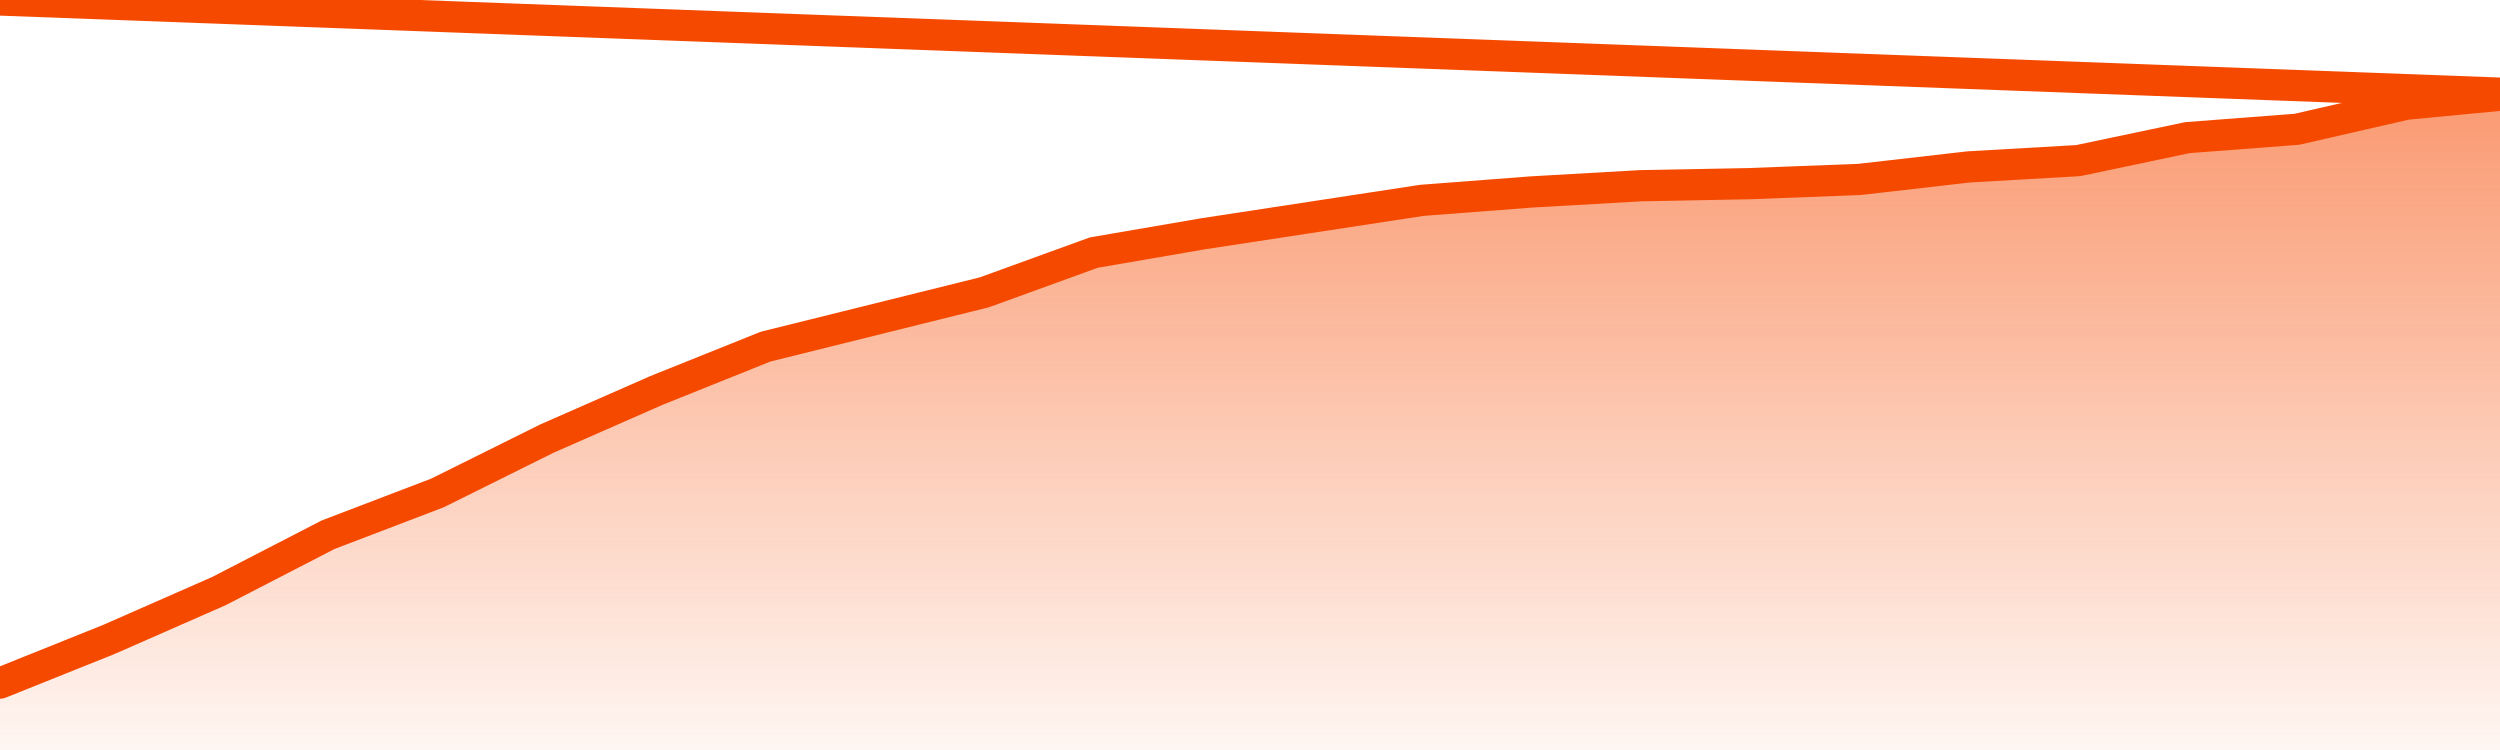
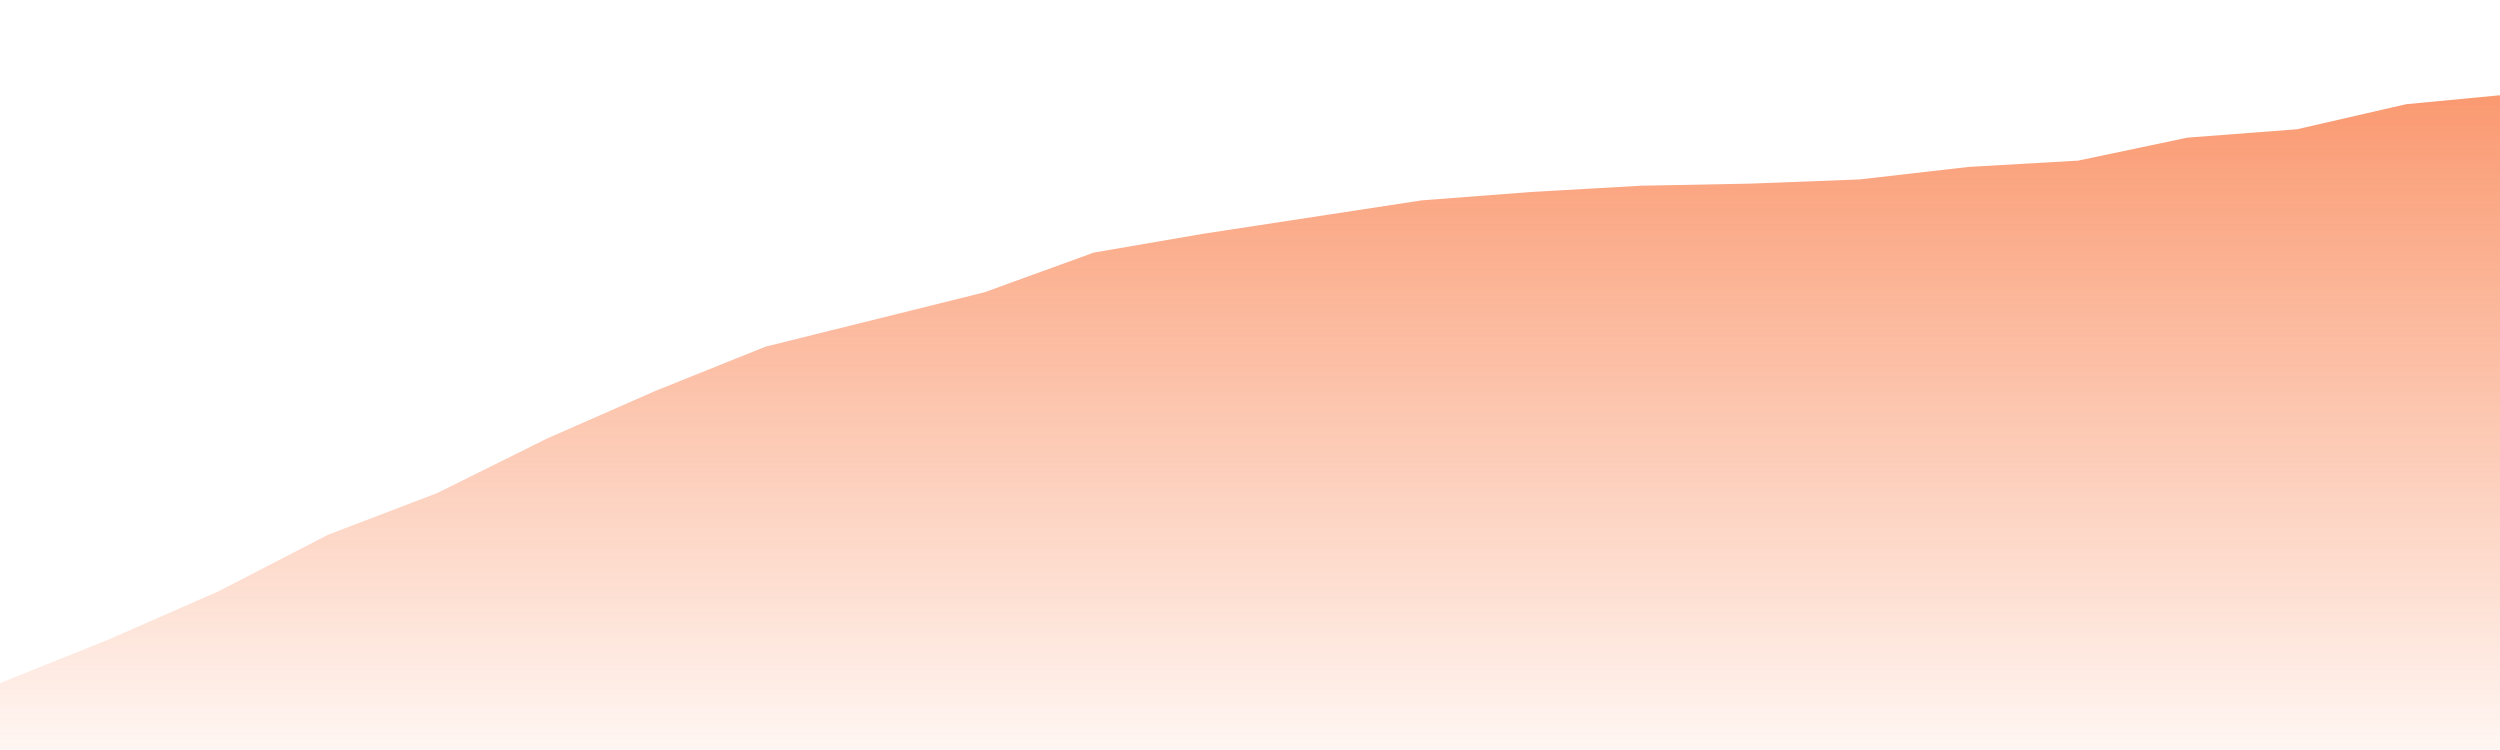
<svg xmlns="http://www.w3.org/2000/svg" version="1.1" width="80" height="24" viewBox="0 0 80 24">
  <defs>
    <linearGradient x1=".5" x2=".5" y2="1" id="gradient">
      <stop offset="0" stop-color="#F64900" />
      <stop offset="1" stop-color="#f64900" stop-opacity="0" />
    </linearGradient>
  </defs>
  <path fill="url(#gradient)" fill-opacity="0.56" stroke="none" d="M 0,26 0.0,21.86 3.5,20.455 7.0,18.917 10.5,17.111 14.0,15.774 17.5,14.035 21.0,12.497 24.5,11.092 28.0,10.223 31.5,9.354 35.0,8.083 38.5,7.481 42.0,6.946 45.5,6.411 49.0,6.143 52.5,5.943 56.0,5.876 59.5,5.742 63.0,5.341 66.5,5.14 70.0,4.404 73.5,4.137 77.0,3.334 80.5,3.0 82,26 Z" />
-   <path fill="none" stroke="#F64900" stroke-width="1" stroke-linejoin="round" stroke-linecap="round" d="M 0.0,21.86 3.5,20.455 7.0,18.917 10.5,17.111 14.0,15.774 17.5,14.035 21.0,12.497 24.5,11.092 28.0,10.223 31.5,9.354 35.0,8.083 38.5,7.481 42.0,6.946 45.5,6.411 49.0,6.143 52.5,5.943 56.0,5.876 59.5,5.742 63.0,5.341 66.5,5.14 70.0,4.404 73.5,4.137 77.0,3.334 80.5,3.0.join(' ') }" />
</svg>